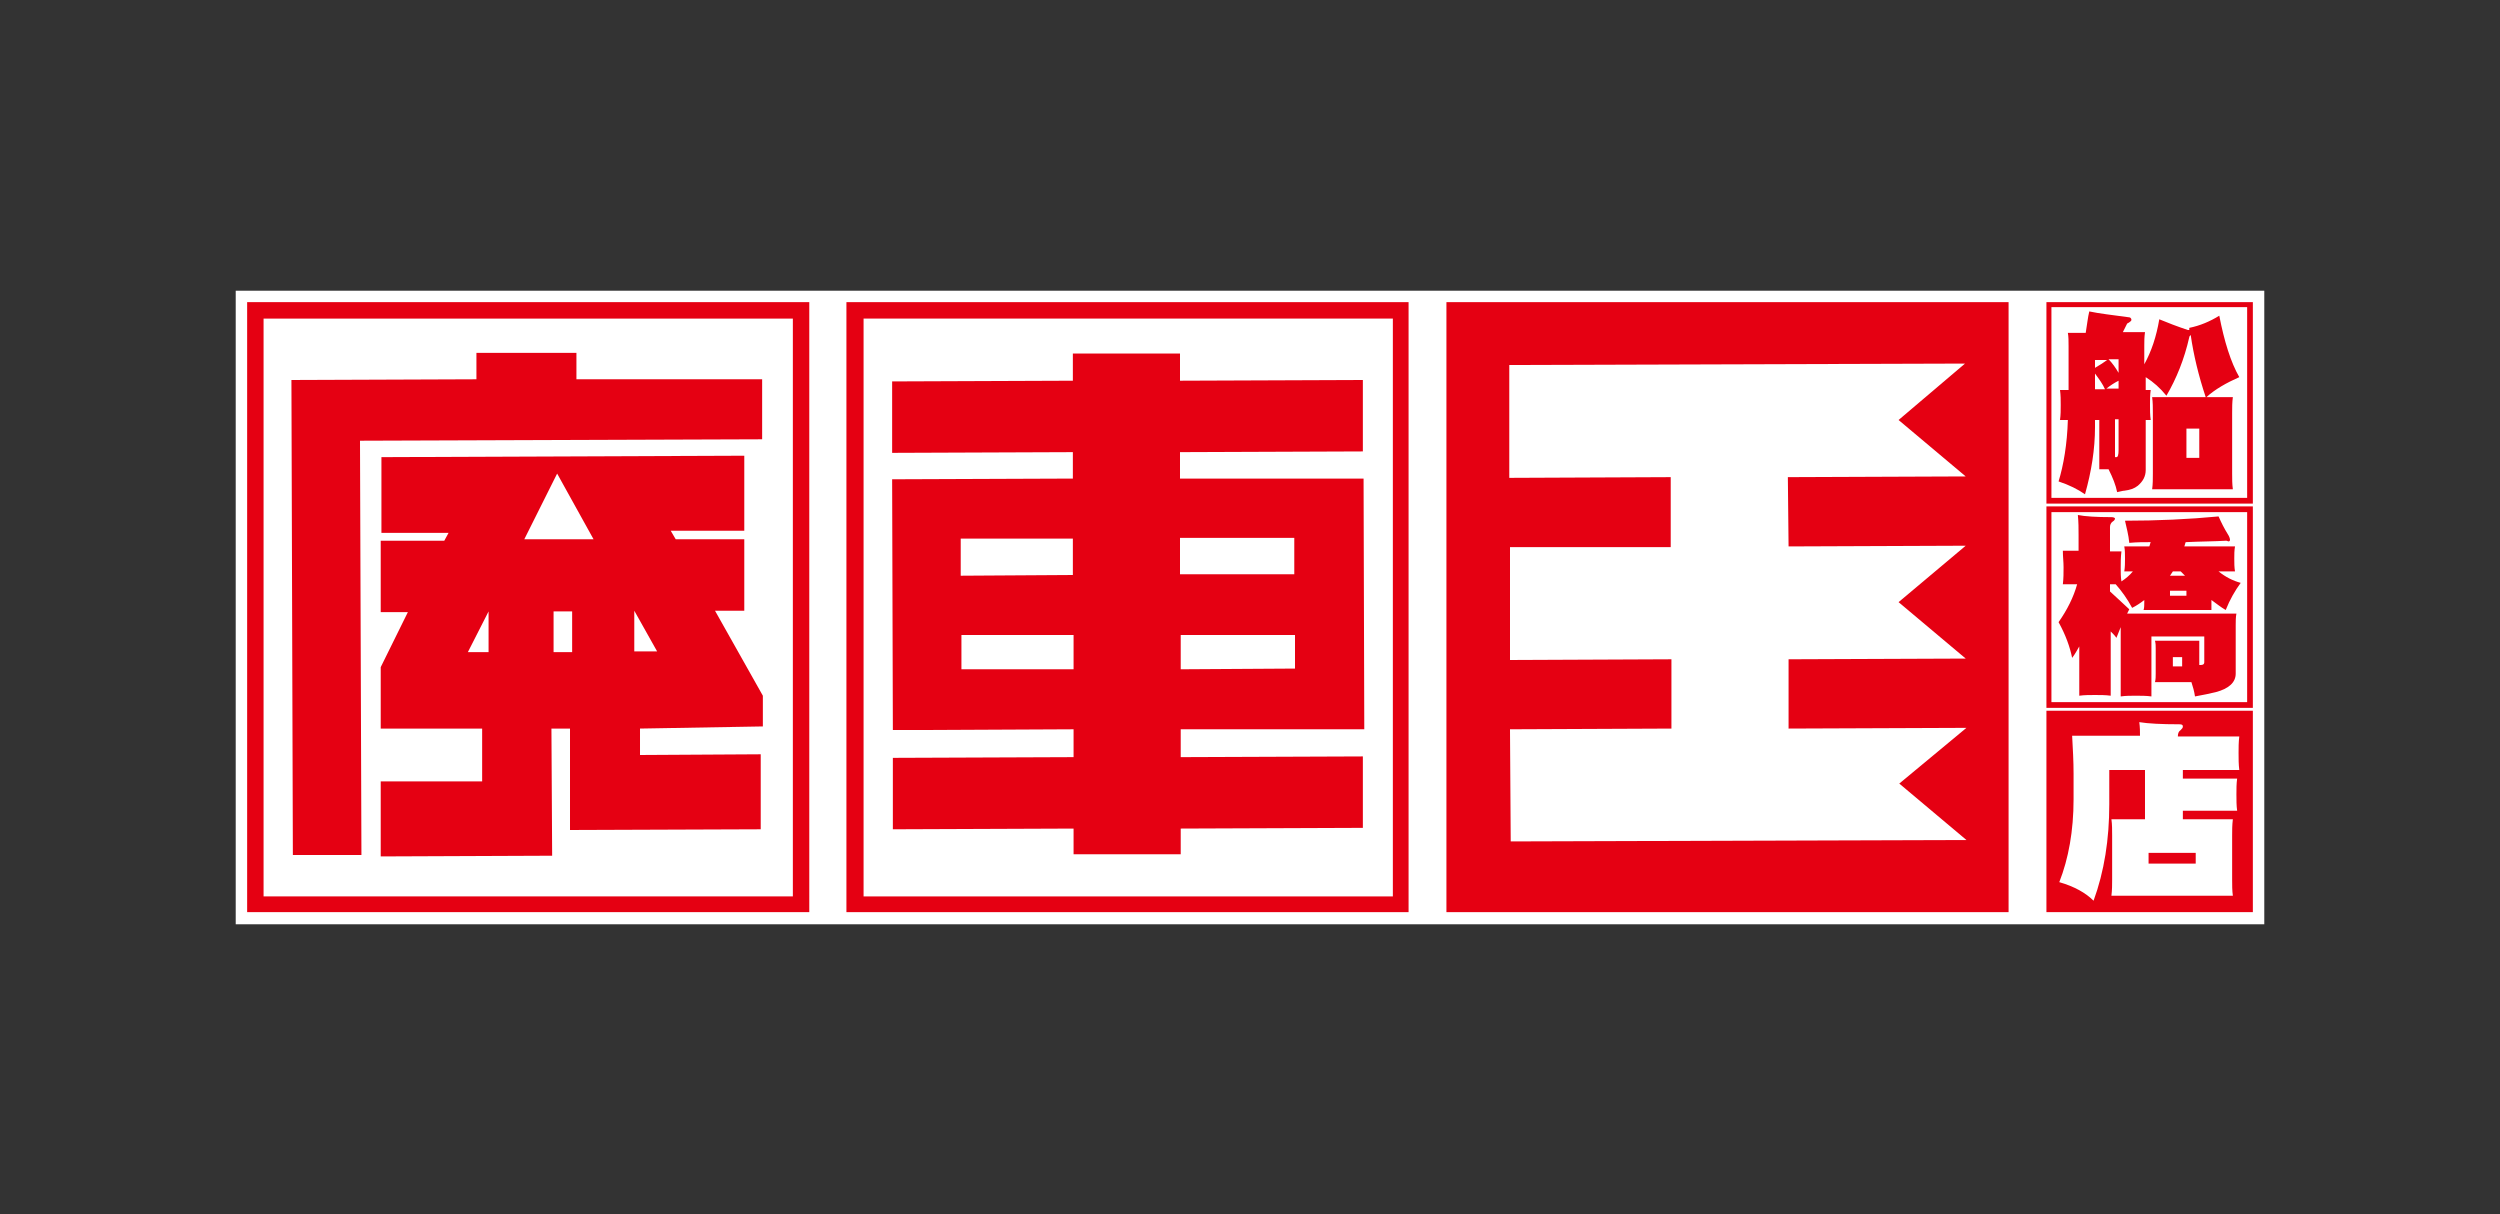
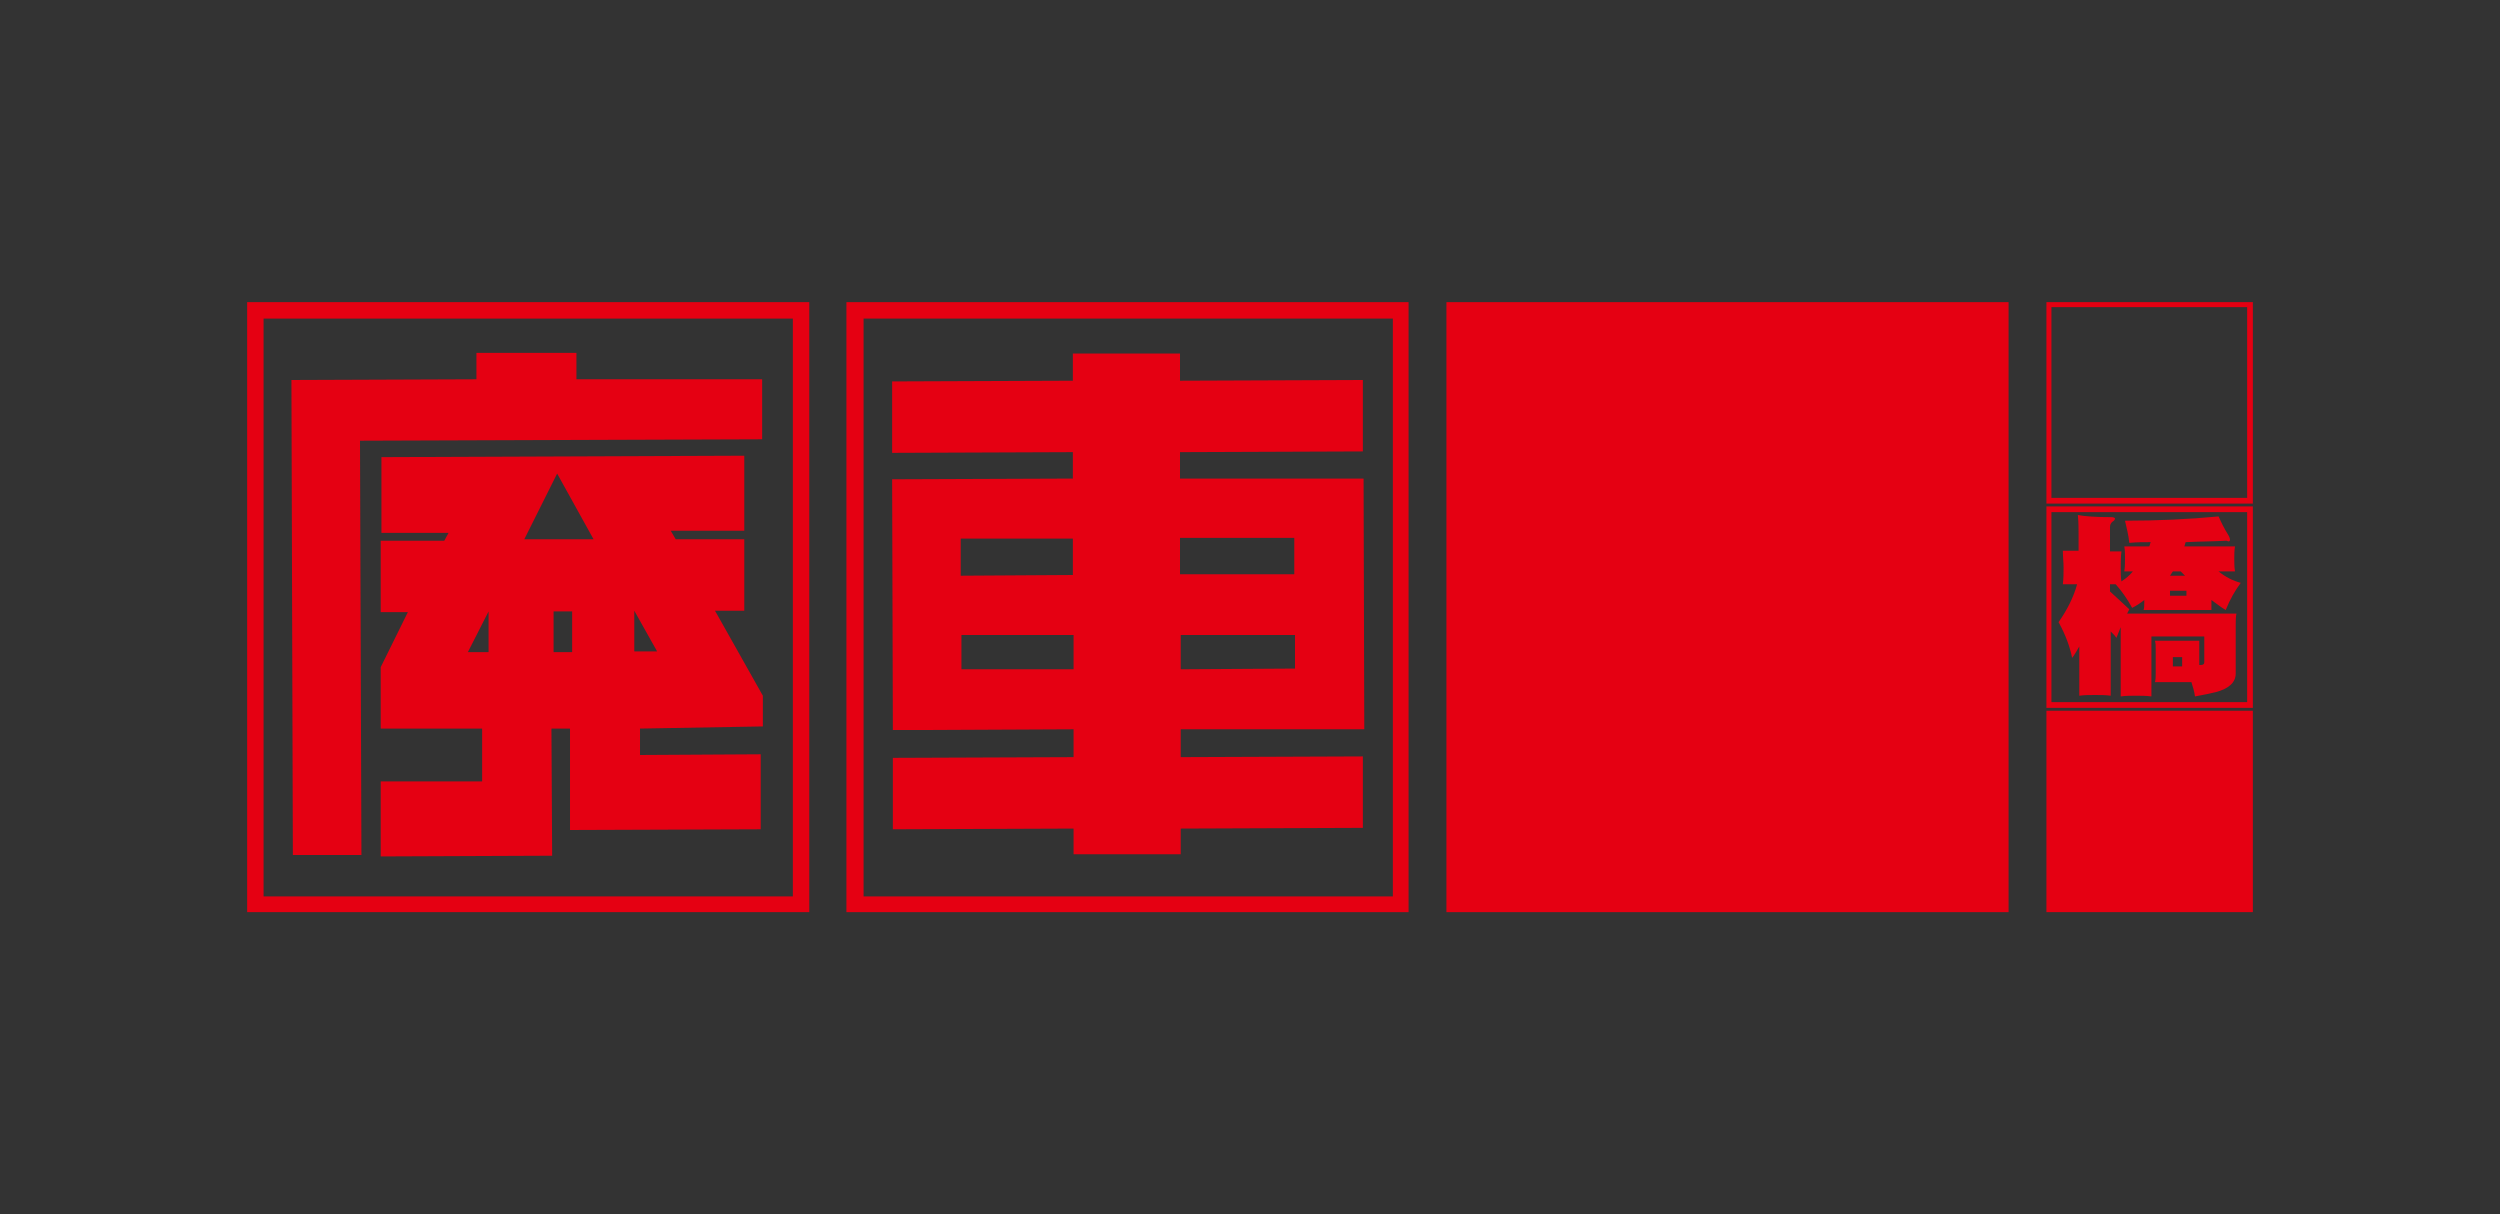
<svg xmlns="http://www.w3.org/2000/svg" version="1.1" id="レイヤー_1" x="0px" y="0px" viewBox="0 0 350 170" style="enable-background:new 0 0 350 170;" xml:space="preserve">
  <rect x="0" y="0" width="350" height="170" fill="#333333" stroke="none" />
  <style type="text/css">
	.st0{fill:#FFFFFF;}
	.st1{fill:#E50012;}
</style>
  <g>
-     <rect x="33" y="40.7" class="st0" width="284" height="88.7" />
    <g>
      <rect x="202.5" y="42.3" class="st1" width="78.7" height="85.4" />
    </g>
-     <polygon class="st0" points="275.2,66.7 265.8,58.8 275.1,50.9 211.3,51.1 211.3,66.9 233.9,66.8 233.9,76.6 211.4,76.6    211.4,92.4 234,92.3 234,102 211.4,102.1 211.5,117.8 275.3,117.6 265.9,109.7 275.3,101.9 250.4,102 250.4,92.3 275.2,92.2    265.8,84.3 275.2,76.4 250.4,76.5 250.3,66.8  " />
    <g>
      <g id="船橋店_00000065773098562817618790000017302660886502095489_">
        <g>
          <g>
            <g>
              <path class="st1" d="M315.4,70.5h-28.9V42.3h28.9V70.5z M287.2,69.7h27.4V43h-27.4V69.7z" />
            </g>
          </g>
          <g>
            <g>
              <path class="st1" d="M315.4,99.1h-28.9V70.9h28.9V99.1z M287.2,98.3h27.4V71.7h-27.4V98.3z" />
            </g>
          </g>
          <g>
            <g>
              <path class="st1" d="M315.4,127.7h-28.9V99.5h28.9V127.7z" />
            </g>
          </g>
        </g>
      </g>
      <g>
-         <path class="st1" d="M292.5,43.6c1.4,0.3,3.2,0.5,5.4,0.8c0.4,0,0.5,0.2,0.5,0.4c0,0.1-0.2,0.3-0.6,0.5l-0.6,1.2h3.1     c-0.1,0.7-0.1,1.3-0.1,1.9V51c1-1.8,1.7-3.9,2.1-6.3c1.2,0.5,2.5,1,4,1.5c0.1,0,0.2,0,0.2,0c0-0.1,0-0.2,0-0.3     c1.5-0.3,2.9-0.9,4.2-1.7c0.7,3.6,1.6,6.5,2.8,8.6c-1.8,0.8-3.4,1.7-4.6,2.8h3.7c-0.1,0.7-0.1,1.5-0.1,2.2v8.5     c0,0.7,0,1.5,0.1,2.2h-11.3c0.1-0.7,0.1-1.5,0.1-2.2v-8.5c0-0.7,0-1.5-0.1-2.2h7.5c-1-3-1.7-5.9-2.1-8.7     c-0.1,0.1-0.2,0.2-0.2,0.3c-0.7,3.1-1.8,5.8-3.2,8.2c-0.9-1.1-1.8-1.9-2.9-2.6v1.8h0.7c-0.1,0.7-0.1,1.4-0.1,2.1     c0,0.7,0,1.4,0.1,2.1h-0.7v7c0,0.9-0.4,1.6-1.1,2.2c-0.5,0.4-1.1,0.6-1.9,0.7c-0.2,0-0.5,0.1-1,0.2c-0.2-1-0.6-2-1.2-3.2h-1.3     v-6.9h-0.6v1c0,3.1-0.5,6.2-1.4,9.4c-1-0.7-2.2-1.3-3.7-1.8c0.7-2.3,1.2-5.2,1.3-8.6h-1.1c0.1-0.7,0.1-1.4,0.1-2.1     c0-0.7,0-1.4-0.1-2.1h1.2v-6.1c0-0.7,0-1.4-0.1-1.9h2.5C292.2,45.4,292.3,44.4,292.5,43.6z M293.3,51.5c0.7-0.4,1.3-0.8,1.7-1.1     h-1.7V51.5z M293.3,54.5h1.4c-0.3-0.7-0.8-1.4-1.4-2.2V54.5z M296.6,53.3c-0.6,0.3-1.2,0.7-1.7,1.1h1.7V53.3z M295.2,50.3     c0.5,0.5,1,1.2,1.4,1.9v-1.9H295.2z M296.1,58.7V64c0.1,0,0.1,0,0.2,0c0.2,0,0.3-0.3,0.3-1v-4.3H296.1z M307.9,64.1v-4.1h-1.8     v4.1H307.9z" />
-       </g>
+         </g>
      <g>
        <path class="st1" d="M288.8,77.1h2.2v-2.2c0-0.9,0-1.8-0.1-2.8c1,0.2,2.6,0.3,4.7,0.3c0.3,0,0.5,0.1,0.5,0.2     c0,0.1-0.1,0.3-0.3,0.4c-0.3,0.2-0.4,0.5-0.4,0.8v3.4h1.6c-0.1,0.8-0.1,1.6-0.1,2.3c0,0.6,0,1.3,0.1,1.9c0.6-0.4,1.1-0.8,1.6-1.4     h-1.2c0.1-0.6,0.1-1.2,0.1-1.8c0-0.6,0-1.2-0.1-1.7h3.5c0.1-0.2,0.1-0.4,0.2-0.6c-1,0-1.9,0-3,0.1c-0.1-1.1-0.4-2.2-0.6-3.1     c4.5,0,8.9-0.2,13.1-0.6c0.4,0.9,0.8,1.7,1.3,2.5c0.2,0.3,0.3,0.6,0.3,0.8c0,0.1-0.1,0.2-0.2,0.2l-0.3-0.1     c-1.7,0.1-3.6,0.1-5.7,0.2c-0.1,0.2-0.1,0.4-0.2,0.6h7.1c-0.1,0.6-0.1,1.1-0.1,1.7c0,0.6,0,1.2,0.1,1.8h-2.3c1,0.8,2,1.3,3.1,1.6     c-0.8,1.1-1.5,2.3-2.1,3.8c-0.7-0.4-1.3-0.9-2-1.4v1.4h-9.5c0.1-0.3,0.1-0.7,0.1-1.1v-0.3c-0.5,0.4-1.1,0.8-1.7,1.1     c-0.7-1.3-1.5-2.4-2.3-3.3h-0.8v1c0.8,0.7,1.7,1.6,2.7,2.5c-0.1,0.2-0.2,0.4-0.3,0.6h15.3c-0.1,0.5-0.1,1.1-0.1,1.6v6.8     c0,1.2-0.9,2.1-2.8,2.6c-0.8,0.2-1.8,0.4-2.9,0.6c-0.1-0.7-0.3-1.4-0.5-2h-5.1c0.1-0.4,0.1-0.8,0.1-1.2v-3.5c0-0.4,0-0.7-0.1-1.1     h6.2v3.4c0.1,0,0.2,0,0.2,0c0.3,0,0.5-0.1,0.5-0.4v-3.6h-7.4v8.4c-0.7-0.1-1.5-0.1-2.2-0.1c-0.7,0-1.4,0-2.1,0.1v-9.7     c-0.2,0.5-0.4,1-0.6,1.5c-0.2-0.3-0.5-0.6-0.8-0.9v9c-0.7-0.1-1.5-0.1-2.2-0.1c-0.7,0-1.5,0-2.2,0.1v-6.9c-0.3,0.5-0.6,1.1-1,1.6     c-0.3-1.5-0.9-3.2-1.9-5c1.2-1.7,2.1-3.5,2.6-5.3h-2c0.1-0.8,0.1-1.6,0.1-2.4C288.9,78.7,288.8,77.9,288.8,77.1z M306.1,83.4     v-0.7h-2.3v0.7H306.1z M303.8,80.6h2.1c-0.2-0.2-0.4-0.4-0.6-0.6h-1.1C304.1,80.2,303.9,80.4,303.8,80.6z M305.5,93.2V92h-1.3     v1.3H305.5z" />
      </g>
      <g>
-         <path class="st0" d="M299.5,101.1c1.2,0.2,3.1,0.3,5.6,0.3c0.4,0,0.5,0.1,0.5,0.3c0,0.2-0.1,0.3-0.3,0.5     c-0.3,0.2-0.4,0.5-0.4,0.9h8.6c-0.1,0.8-0.1,1.6-0.1,2.3c0,0.8,0,1.6,0.1,2.4h-7.9v1.2h7.6c-0.1,0.7-0.1,1.5-0.1,2.2     c0,0.8,0,1.6,0.1,2.3h-7.6v1.2h7c-0.1,0.8-0.1,1.6-0.1,2.3v6.1c0,0.8,0,1.6,0.1,2.3h-17c0.1-0.8,0.1-1.6,0.1-2.3v-6.1     c0-0.8,0-1.6-0.1-2.3h4.7v-6.9h-5v4.8c0,4.9-0.7,9.4-2.2,13.5c-1.1-1.1-2.7-2-4.8-2.6c1.3-3.3,2-7.2,2-11.6v-3.6     c0-1.7-0.1-3.5-0.2-5.3h9.5C299.6,102.5,299.6,101.8,299.5,101.1z M307.4,120.9v-1.5h-6.6v1.5H307.4z" />
-       </g>
+         </g>
    </g>
    <path class="st1" d="M111,44.6v80.9H36.9V44.6H111 M113.3,42.3H34.6v85.4h78.7V42.3L113.3,42.3z" />
    <path class="st1" d="M195,44.6v80.9h-74.1V44.6H195 M197.2,42.3h-78.7v85.4h78.7V42.3L197.2,42.3z" />
    <path class="st1" d="M185.7,102.1L185.7,102.1l5.3,0l-0.1-35.1L165.2,67l0-3.7l25.6-0.1l0-10l-25.6,0.1l0-3.8l-15,0l0,3.8   l-25.3,0.1l0,10l25.3-0.1l0,3.7l-25.3,0.1l0.1,35.1l4.7,0v0l20.6-0.1l0,3.9l-25.3,0.1l0,10l25.3-0.1l0,3.6l15,0l0-3.6l25.5-0.1   l0-10l-25.5,0.1l0-3.9L185.7,102.1z M181.3,93.6l-16,0.1l0-4.8l16,0L181.3,93.6z M181.2,75.3l0,5.1l-16,0l0-5.1L181.2,75.3z    M134.5,75.4l15.7,0l0,5.1l-15.7,0.1L134.5,75.4z M134.6,93.7l0-4.8l15.7,0l0,4.8L134.6,93.7z" />
-     <path class="st1" d="M106.8,101.7l0-4.3l-6.7-11.9l4.1,0l0-10l-9.6,0l-0.7-1.2l10.3,0l0-10.5l-50.8,0.2l0,10.6l9.4,0l-0.6,1.1   l-8.9,0l0,10l3.8,0l-3.8,7.7l0,8.6l14.2,0l0,7.4l-14.2,0l0,10.5l24-0.1l-0.1-17.8l2.6,0l0,14.2l26.7-0.1l0-10.5l-16.9,0.1l0-3.7   L106.8,101.7z M68.4,91.3l-2.9,0l2.9-5.7L68.4,91.3z M80.1,91.3l-2.6,0l0-5.7l2.6,0L80.1,91.3z M73.4,75.5l4.6-9.2l5.1,9.2   L73.4,75.5z M88.8,91.2l0-5.7l3.2,5.7L88.8,91.2z M80.7,53.1l0-3.7l-14,0l0,3.7l-25.9,0.1l0.2,66.5l9.6,0l-0.2-58l56.3-0.2l0-8.4   L80.7,53.1z" />
+     <path class="st1" d="M106.8,101.7l0-4.3l-6.7-11.9l4.1,0l0-10l-9.6,0l-0.7-1.2l10.3,0l0-10.5l-50.8,0.2l0,10.6l9.4,0l-0.6,1.1   l-8.9,0l0,10l3.8,0l-3.8,7.7l0,8.6l14.2,0l0,7.4l-14.2,0l0,10.5l24-0.1l-0.1-17.8l2.6,0l0,14.2l26.7-0.1l0-10.5l-16.9,0.1l0-3.7   L106.8,101.7z M68.4,91.3l-2.9,0l2.9-5.7L68.4,91.3z M80.1,91.3l-2.6,0l0-5.7l2.6,0L80.1,91.3z M73.4,75.5l4.6-9.2l5.1,9.2   L73.4,75.5z M88.8,91.2l0-5.7l3.2,5.7L88.8,91.2z M80.7,53.1l0-3.7l-14,0l0,3.7l-25.9,0.1l0.2,66.5l9.6,0l-0.2-58l56.3-0.2l0-8.4   z" />
  </g>
</svg>